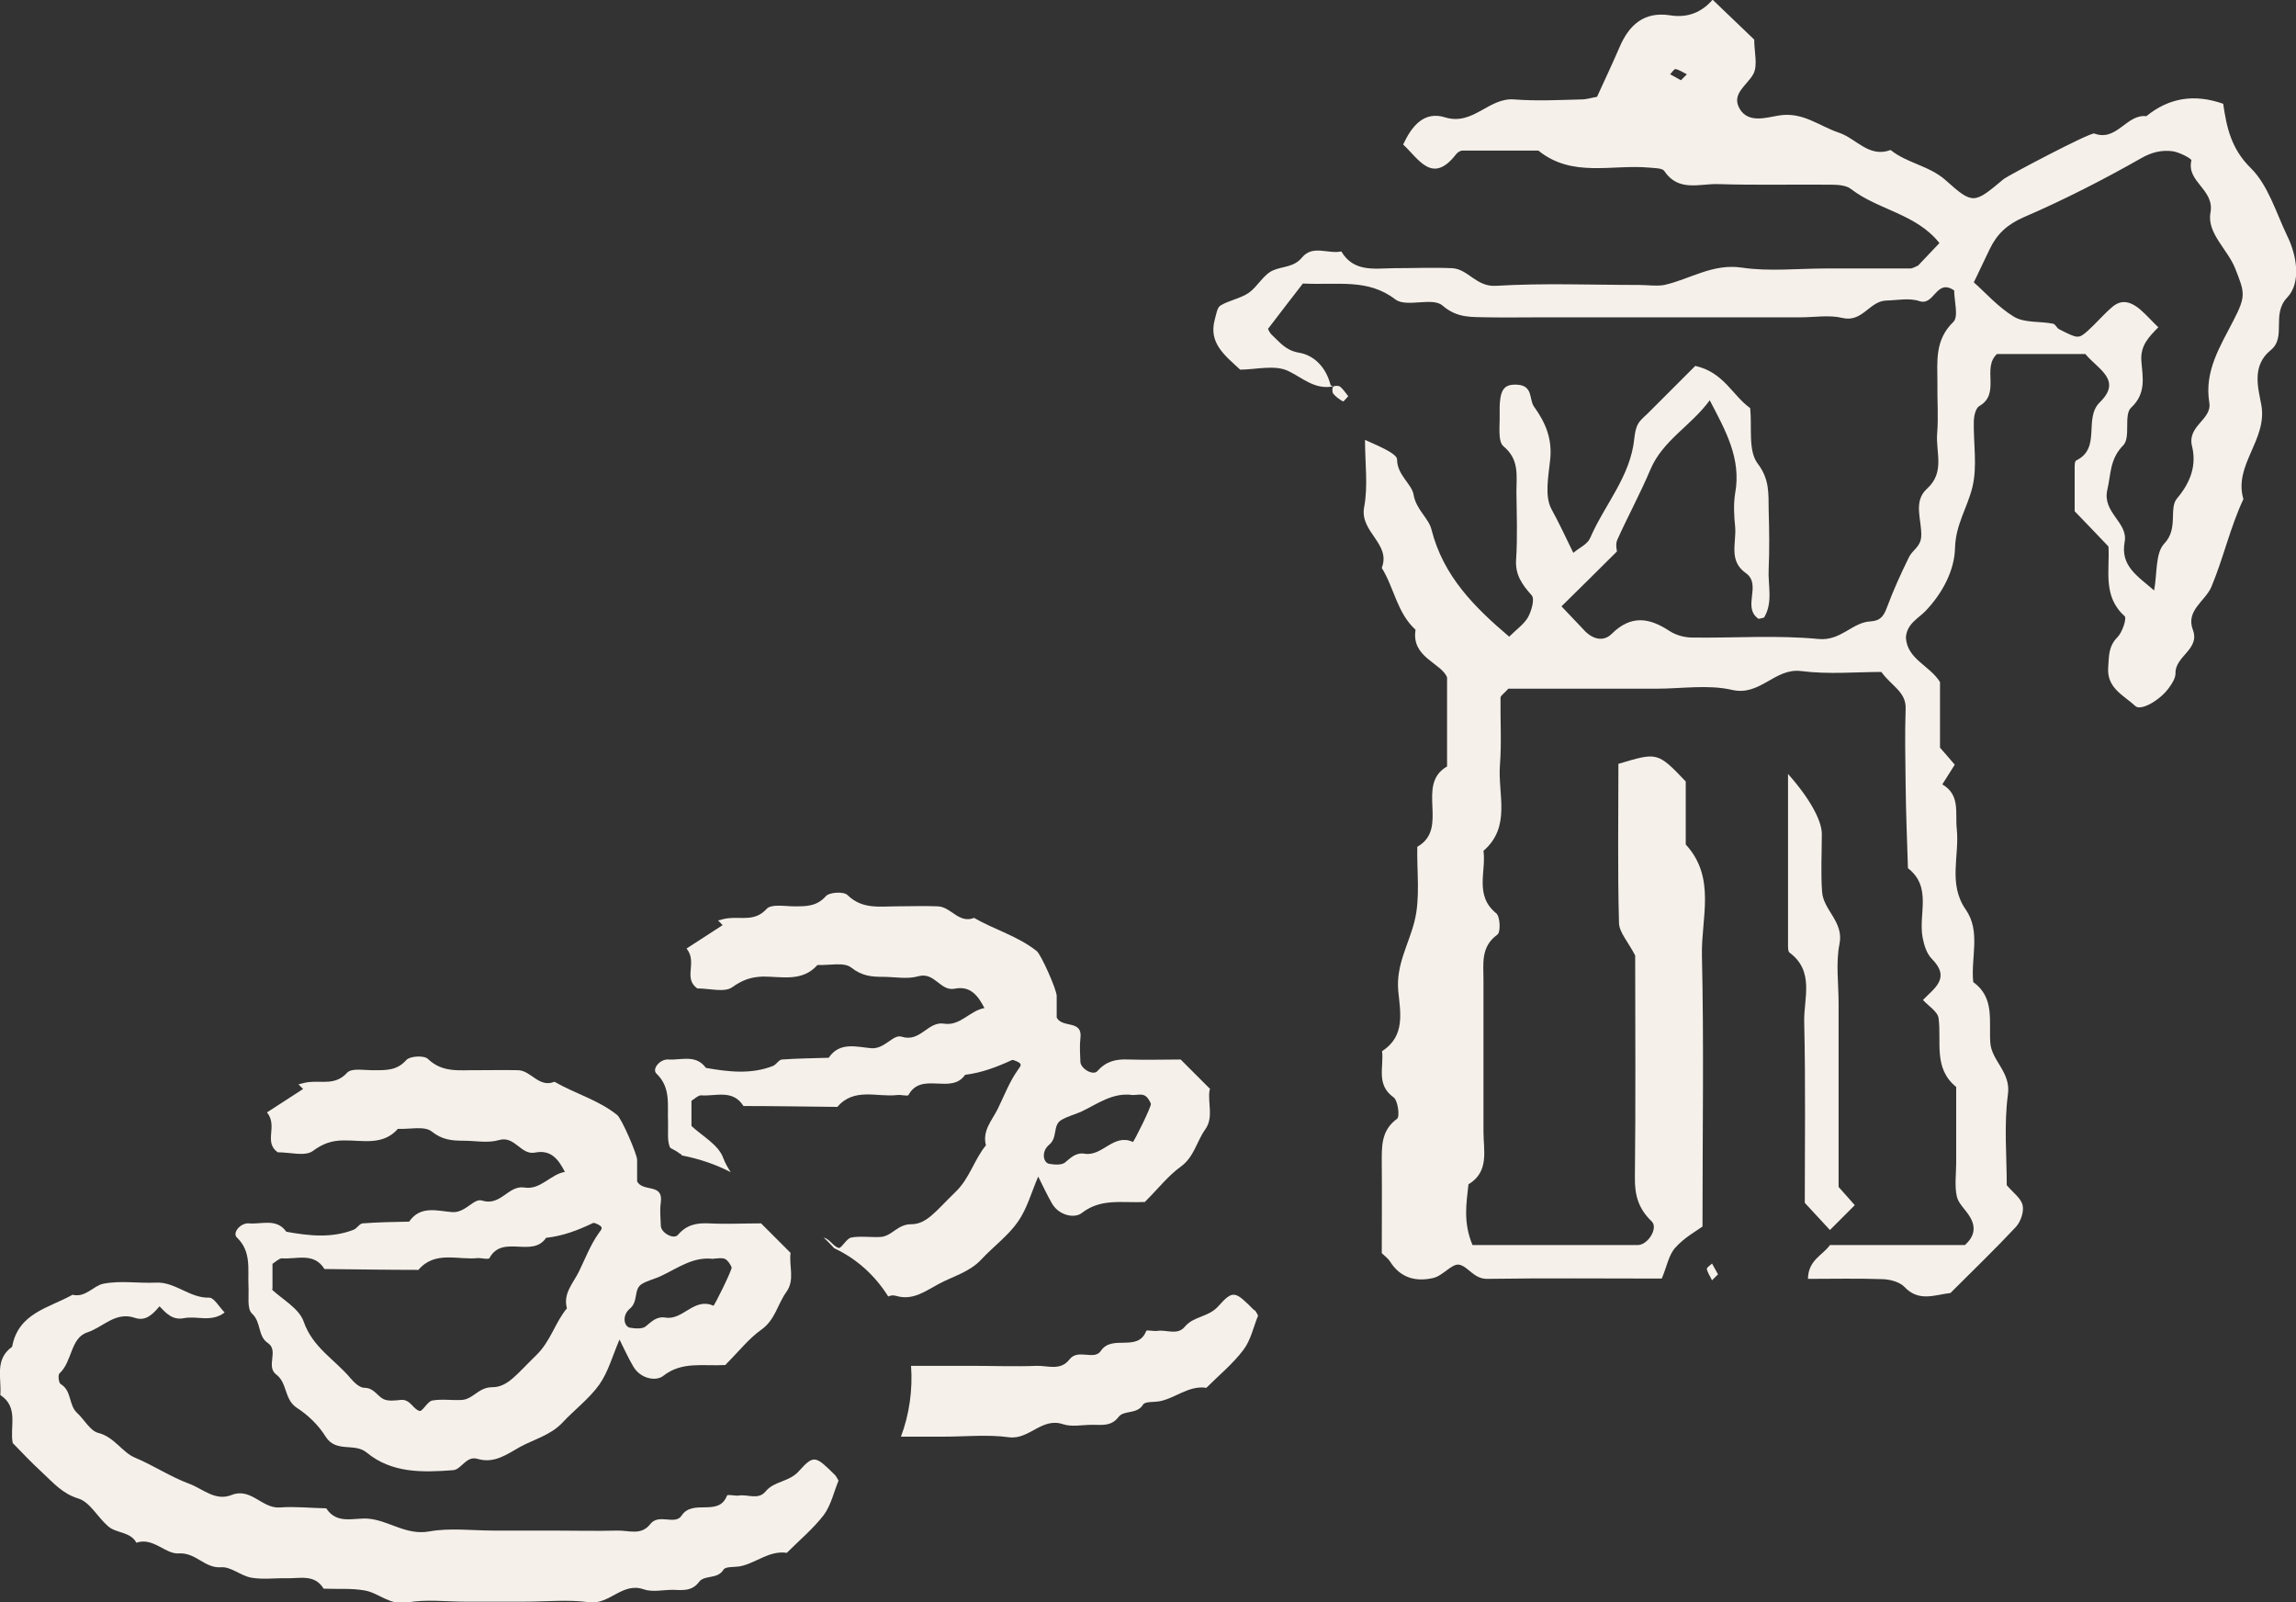
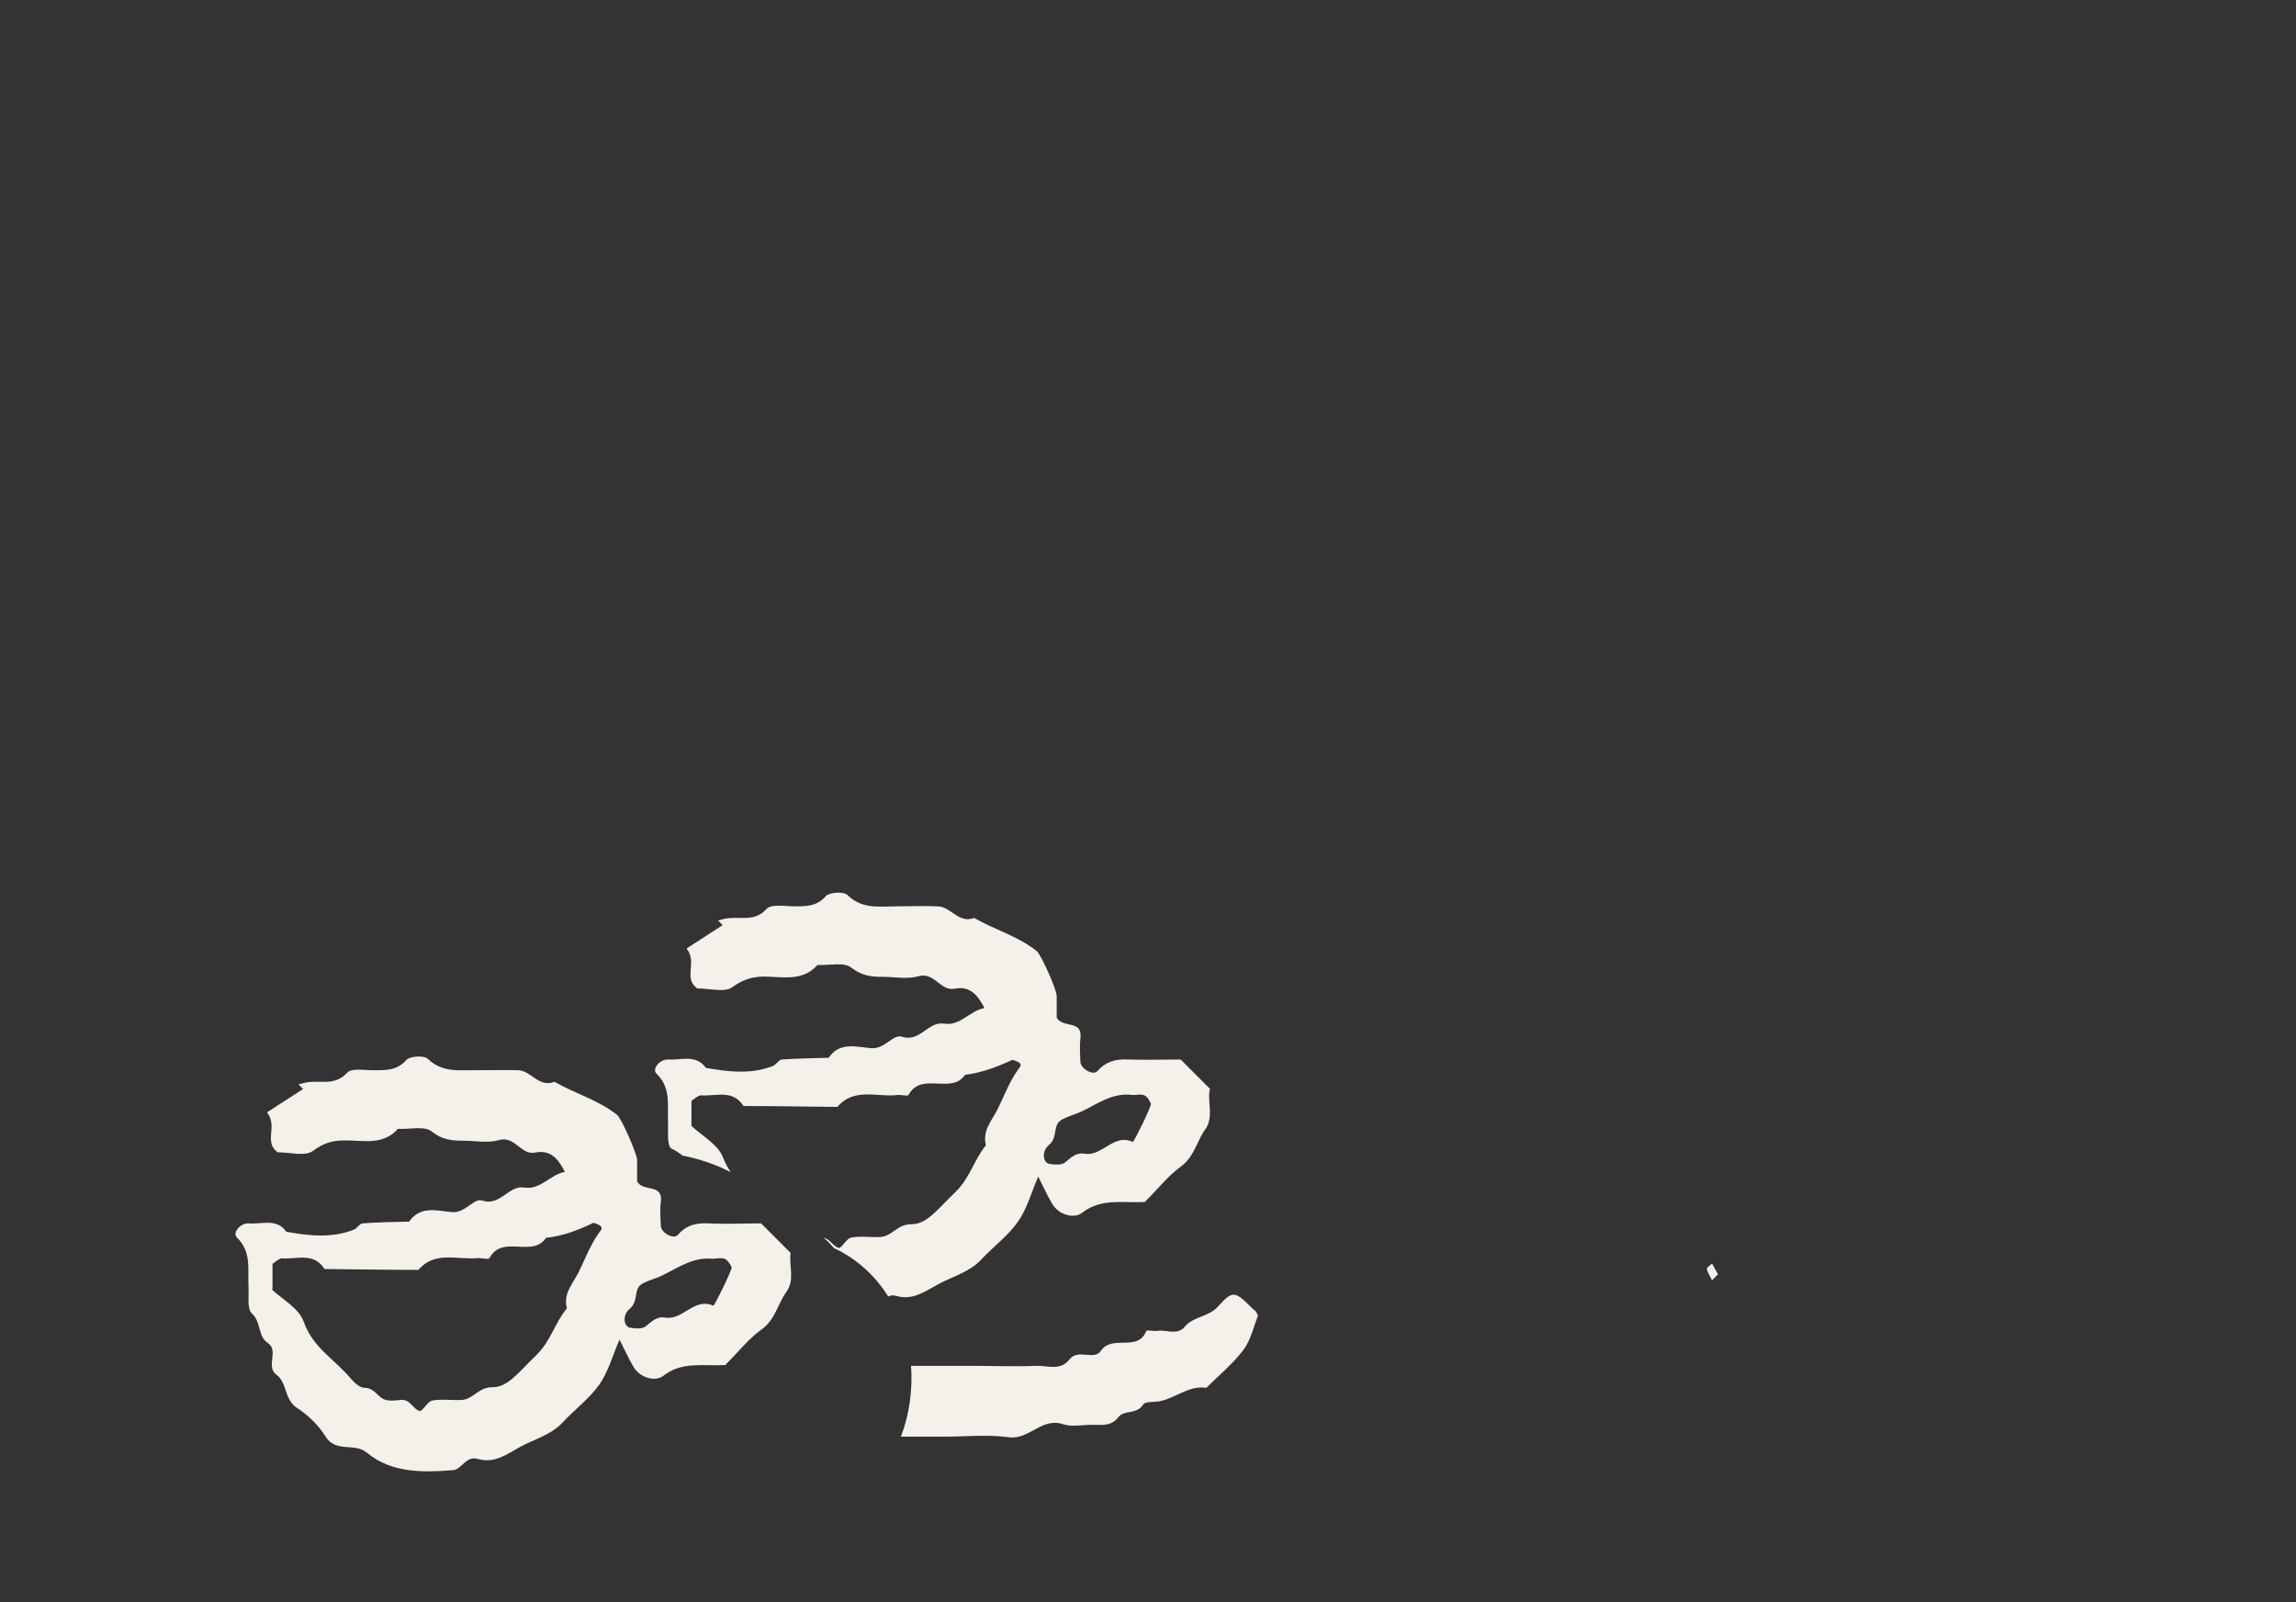
<svg xmlns="http://www.w3.org/2000/svg" id="Calque_4" data-name="Calque 4" viewBox="0 0 79.46 55.44">
  <rect x="0" y="0" width="79.46" height="55.44" fill="#333333" stroke="none" />
  <defs>
    <style>
      .cls-1 {
        fill: #f5f0ea;
        stroke-width: 0px;
      }
    </style>
  </defs>
-   <path class="cls-1" d="M46.13,13.37c-.63.12-1.04-.29-1.54-.53-.47-.23-1.13-.05-1.67-.05-.53-.49-1.1-.92-.88-1.73.05-.17.08-.42.2-.49.3-.18.69-.24.98-.44.31-.22.51-.64.85-.78.33-.14.71-.1.99-.44.37-.45.91-.11,1.36-.21.43.72,1.13.59,1.8.58.68,0,1.36-.03,2.04,0,.55.03.83.65,1.51.61,1.65-.1,3.3-.03,4.96-.03.29,0,.6.05.87,0,.89-.2,1.67-.75,2.68-.6.95.14,1.94.03,2.91.03s1.94,0,2.92,0c.08,0,.17-.06.27-.1.24-.25.49-.52.74-.78-.81-1.02-2.12-1.14-3.06-1.87-.19-.15-.53-.15-.81-.15-1.26-.01-2.53.02-3.79-.02-.64-.02-1.37.28-1.86-.45-.07-.11-.34-.1-.52-.12-1.29-.12-2.67.36-3.84-.59-.87,0-1.75,0-2.62,0-.08,0-.18.06-.23.13-.82,1.06-1.29.16-1.83-.34.29-.62.71-1.17,1.45-.94.97.3,1.51-.69,2.39-.62.77.06,1.55.02,2.33,0,.18,0,.36-.06.54-.09.26-.57.53-1.14.78-1.72.33-.77.85-1.24,1.75-1.1.61.1,1.1-.11,1.47-.54.49.47.98.94,1.44,1.38,0,.43.13.89-.03,1.19-.22.4-.78.69-.47,1.21.3.5.91.3,1.33.23.84-.15,1.41.36,2.1.59.6.2,1.04.88,1.79.6.57.46,1.34.54,1.91,1.05.95.85.98.81,2.01-.05.12-.1,2.99-1.62,3.13-1.57.78.29,1.11-.68,1.8-.6.79-.64,1.66-.78,2.66-.43.12.81.27,1.55.95,2.22.61.6.88,1.55,1.27,2.36.32.65.49,1.6,0,2.12-.57.59-.01,1.37-.58,1.83-.66.54-.43,1.3-.32,1.89.22,1.21-.97,2.08-.62,3.26-.46.98-.69,2.04-1.11,3.04-.21.49-.89.81-.64,1.48.26.68-.62.91-.6,1.51,0,.16-.11.34-.22.49-.31.44-.98.82-1.17.64-.4-.37-.99-.62-.94-1.33.03-.38,0-.73.32-1.05.17-.17.33-.66.25-.73-.77-.69-.51-1.58-.56-2.41-.4-.42-.79-.83-1.17-1.22,0-.53,0-1.01,0-1.5,0-.09,0-.24.06-.26.87-.43.24-1.45.81-2.01.79-.77-.06-1.14-.5-1.67h-3.06c-.53.49.14,1.37-.61,1.8-.12.07-.18.32-.19.49-.02.78.13,1.59-.05,2.32-.17.7-.58,1.29-.6,2.1-.02.78-.43,1.56-1.02,2.18-.25.26-.65.44-.68.92.04.75.83.97,1.18,1.54v2.27c.2.22.37.43.51.59-.16.25-.3.47-.43.68.63.37.44.98.5,1.54.1.93-.31,1.9.31,2.79.53.76.17,1.67.26,2.51.75.54.54,1.35.59,2.09.04.64.72,1.02.61,1.8-.14,1.05-.04,2.13-.04,3.14.22.26.5.45.55.7.05.22-.07.57-.24.75-.73.78-1.5,1.52-2.26,2.28-.54.06-1.09.32-1.59-.21-.16-.17-.49-.26-.75-.27-.86-.03-1.72-.01-2.59-.01.01-.66.52-.82.76-1.17,1.55,0,3.11,0,4.67,0,.33-.29.4-.62.16-1-.14-.23-.39-.44-.44-.69-.08-.37-.02-.77-.02-1.16v-2.62c-.8-.65-.5-1.56-.61-2.38-.03-.23-.35-.42-.54-.63.39-.41.97-.75.31-1.42-.18-.18-.27-.47-.32-.73-.16-.81.34-1.75-.51-2.41-.03-.96-.07-1.92-.08-2.88-.01-.87-.03-1.75,0-2.62.03-.6-.48-.79-.84-1.29-.86,0-1.83.09-2.77-.03-.92-.12-1.42.88-2.4.65-.83-.19-1.74-.04-2.62-.04h-5.12c-.15.17-.27.24-.27.31-.01.78.04,1.56-.02,2.33-.08,1.01.4,2.13-.57,2.97.1.72-.32,1.54.44,2.16.14.11.16.66.04.74-.58.42-.48,1-.48,1.57,0,1.75,0,3.5,0,5.25,0,.65.21,1.38-.52,1.82-.07.66-.19,1.31.14,2.1,1.87,0,3.79,0,5.72,0,.35,0,.72-.59.48-.82-.46-.44-.59-.91-.58-1.53.03-2.62.01-5.25.01-7.67-.25-.48-.55-.8-.56-1.12-.05-1.84-.02-3.68-.02-5.51,1.34-.4,1.35-.42,2.33.61v2.18c1.06,1.15.53,2.55.56,3.84.07,3.01.02,6.02.02,9.38-.19.14-.63.38-.94.73-.23.25-.29.65-.47,1.07-1.99,0-4.02-.02-6.05.01-.46,0-.65-.43-.96-.49-.25-.05-.57.39-.9.46-.6.14-1.14,0-1.5-.58-.05-.08-.13-.14-.28-.28,0-.99.01-2.05,0-3.1,0-.59-.03-1.14.53-1.55.1-.07.03-.63-.12-.74-.62-.44-.33-1.06-.4-1.6.82-.52.63-1.36.56-2.09-.08-.89.36-1.6.56-2.39.21-.82.08-1.72.1-2.59,1.13-.64-.08-2.14,1.03-2.78v-3.08c-.19-.5-1.25-.69-1.09-1.65-.64-.58-.74-1.45-1.17-2.14.33-.84-.77-1.24-.61-2.1.14-.74.03-1.52.03-2.33.71.31,1.11.51,1.11.68,0,.53.51.85.57,1.21.09.53.52.81.62,1.21.41,1.62,1.49,2.69,2.69,3.71.25-.25.51-.43.65-.67.12-.22.24-.63.13-.76-.33-.37-.58-.71-.54-1.25.05-.77.02-1.55.01-2.33,0-.56.11-1.12-.45-1.58-.2-.17-.12-.72-.13-1.09-.02-.87.13-1.06.6-1.04.57.03.41.51.59.76.41.57.63,1.12.56,1.82-.06.58-.2,1.27.04,1.72.26.47.49.97.76,1.52.21-.18.49-.3.58-.51.5-1.16,1.4-2.13,1.53-3.45.02-.18.05-.37.14-.52.1-.16.27-.28.4-.42.54-.54,1.07-1.07,1.57-1.57.99.22,1.29,1.03,1.9,1.46.07.66-.08,1.47.26,1.92.42.55.37,1.05.38,1.61.02.68.03,1.36,0,2.04-.03.56.16,1.15-.16,1.68-.08.01-.17.06-.21.03-.55-.41.14-1.17-.42-1.57-.61-.43-.32-1.05-.37-1.6-.04-.39-.06-.79,0-1.16.22-1.2-.33-2.17-.88-3.22-.64.88-1.62,1.38-2.05,2.39-.35.83-.78,1.62-1.15,2.44-.07.16-.01.38-.01.4-.69.69-1.3,1.29-1.92,1.9.38.4.57.6.76.8.29.33.68.45.98.15.67-.66,1.3-.56,2.01-.09.22.14.51.22.78.22,1.46.02,2.92-.09,4.37.05.78.07,1.16-.58,1.8-.61.35-.02.46-.2.57-.5.22-.59.48-1.16.76-1.73.12-.24.4-.35.42-.71.03-.55-.3-1.2.2-1.65.63-.57.3-1.26.35-1.9.05-.58,0-1.17.01-1.75,0-.75-.1-1.49.55-2.12.19-.18.03-.73.03-1.09-.62-.43-.68.54-1.2.37-.35-.12-.77-.03-1.16-.02-.57.02-.82.77-1.51.6-.46-.11-.97-.02-1.45-.02h-9.04c-.58,0-1.17.01-1.75,0-.56-.02-1.07.05-1.6-.41-.35-.3-1.25.08-1.63-.21-.95-.73-1.98-.49-3.2-.55-.33.42-.74.96-1.2,1.56-.03-.05.02.12.13.22.27.25.47.53.92.61.56.09.96.53,1.11,1.13ZM74.7,11.32c-.32.33-.64.63-.59,1.19.04.53.18,1.1-.36,1.6-.26.25,0,1.03-.27,1.3-.47.48-.42.99-.55,1.54-.18.79.73,1.13.6,1.8-.15.83.43,1.17,1.02,1.68.11-.6.04-1.29.35-1.62.5-.52.15-1.21.44-1.56.49-.58.68-1.17.52-1.82-.17-.7.7-.91.6-1.5-.18-1.09.38-1.95.84-2.85.44-.85.38-.96.06-1.78-.26-.67-.99-1.23-.86-1.94.15-.81-.84-1.06-.66-1.81.01-.06-.42-.29-.67-.32-.36-.04-.69.03-1.06.24-1.32.75-2.69,1.45-4.08,2.05-.57.25-.92.58-1.17,1.1-.15.32-.31.65-.55,1.15.38.33.83.85,1.39,1.19.37.22.9.15,1.35.24.08.01.13.15.21.19.65.33.67.34.99.06.29-.26.54-.56.83-.81.3-.27.61-.25.99.07.22.19.41.41.63.62ZM58.17,2.78c.08-.08.14-.14.21-.21-.13-.06-.25-.15-.39-.18-.05-.01-.13.12-.19.18.13.07.25.14.38.21Z" />
  <g>
    <path class="cls-1" d="M25.13,47.23c-.8.05-1.52-.14-2.18.38-.26.2-.8.09-1.04-.34-.16-.27-.29-.56-.47-.92-.24.56-.39,1.12-.7,1.56-.35.49-.86.87-1.27,1.31-.41.44-.99.58-1.48.85-.45.25-.88.58-1.46.41-.4-.12-.56.37-.85.39-1.05.08-2.12.11-2.99-.61-.42-.35-1.06.02-1.42-.55-.24-.39-.61-.75-1-1-.44-.29-.32-.86-.71-1.15-.37-.28.1-.83-.29-1.09-.36-.24-.22-.72-.55-1.02-.18-.17-.1-.62-.12-.95-.03-.58.11-1.19-.4-1.68-.17-.16.12-.51.41-.49.45.04.96-.19,1.3.29.78.14,1.56.23,2.33-.07.12-.05.2-.21.31-.22.53-.04,1.07-.05,1.61-.06.39-.57.98-.37,1.48-.33.47.04.75-.49,1.04-.4.65.21.91-.54,1.47-.45.56.09.9-.46,1.4-.54-.22-.43-.48-.78-1.03-.67-.5.1-.7-.6-1.26-.43-.38.11-.81.02-1.22.02-.4,0-.74-.03-1.1-.32-.25-.2-.77-.07-1.17-.09-.52.59-1.22.39-1.87.4-.42,0-.73.11-1.08.37-.27.19-.78.04-1.21.04-.5-.36.02-.9-.37-1.38.46-.3.85-.55,1.25-.81-.05-.05-.11-.11-.16-.16.12-.03.25-.07.37-.08.45-.05.91.12,1.31-.32.16-.18.63-.08.96-.09.4,0,.77.01,1.09-.35.12-.14.62-.17.75-.04.51.49,1.1.38,1.69.39.48,0,.95-.01,1.43,0,.45.01.72.62,1.26.4.71.41,1.52.63,2.17,1.15.15.12.68,1.33.69,1.55,0,.27,0,.53,0,.75.21.38.91.05.82.72-.04.27-.01.54,0,.81,0,.24.44.49.59.32.3-.35.64-.42,1.07-.4.61.03,1.22,0,1.81,0,.35.35.69.69,1.02,1.02-.06.45.16.94-.15,1.36-.3.42-.38.95-.85,1.29-.44.31-.78.75-1.25,1.22ZM9.41,44.62c.36.34.94.65,1.1,1.11.31.9,1.09,1.32,1.63,1.97.12.14.31.32.47.32.33,0,.44.28.66.39.16.08.4.05.59.03.34-.04.43.32.66.38.1.03.27-.33.44-.36.33-.06.68,0,1.02-.02.39-.02.58-.44,1.05-.44.54,0,.84-.44,1.54-1.12.49-.48.64-1.12,1.05-1.61-.14-.51.21-.86.41-1.26.22-.45.4-.93.69-1.34.11-.15.17-.2-.02-.3-.06-.03-.14-.07-.18-.05-.52.25-1.05.45-1.62.51-.48.71-1.51-.13-1.96.7-.03.06-.26,0-.39,0-.7.08-1.49-.27-2.07.41-1.08,0-2.17-.02-3.25-.03-.37-.59-.96-.33-1.47-.37-.1,0-.22.12-.33.19v.87ZM24.69,43.56c-.69-.09-1.22.31-1.79.58-.22.11-.48.16-.69.29-.29.18-.11.6-.41.85-.28.23-.21.62,0,.66.18.03.42.05.54-.04.21-.17.38-.36.69-.31.61.1.99-.71,1.66-.41.03.01.66-1.26.63-1.33-.05-.11-.13-.24-.23-.29-.11-.05-.27-.01-.4-.01Z" />
-     <path class="cls-1" d="M7.78,45.41c-.47.36-.96.11-1.41.2-.4.08-.62-.17-.85-.41-.22.26-.47.53-.85.4-.67-.23-1.1.32-1.64.5-.6.19-.52,1.01-.97,1.42-.06.05-.03.33.04.37.39.23.27.73.57,1,.25.23.45.62.73.69.56.14.83.68,1.28.86.64.27,1.22.66,1.87.9.48.18.9.61,1.46.39.68-.27,1.05.47,1.67.43.53-.04,1.07.02,1.61.03.38.58.97.31,1.48.36.7.07,1.29.58,2.08.44.72-.13,1.49-.03,2.24-.03h2.04c.75,0,1.5.02,2.24,0,.38-.01.82.18,1.13-.22.3-.39.86.05,1.09-.3.39-.59,1.28.06,1.57-.69.02-.05.26.01.39,0,.32-.06.69.17.95-.15.3-.36.82-.32,1.15-.7.52-.58.58-.52,1.25.14.04.04.07.11.12.19-.16.39-.26.85-.51,1.19-.37.48-.85.88-1.28,1.31-.62-.09-1.08.37-1.64.47-.19.03-.48,0-.55.11-.21.35-.66.17-.85.43-.25.33-.58.28-.91.27-.34,0-.71.09-1.01-.02-.74-.25-1.17.54-1.88.45-.73-.1-1.49-.02-2.24-.02h-2.04c-.68,0-1.37-.09-2.03.03-.61.1-.97-.34-1.47-.42-.46-.08-.94-.04-1.41-.06-.31-.51-.82-.35-1.28-.36-.41-.01-.82.05-1.22-.02-.36-.06-.71-.39-1.05-.36-.57.04-.87-.52-1.47-.48-.46.03-.88-.57-1.46-.37-.21-.39-.7-.32-.98-.57-.36-.31-.63-.84-1.03-.96-.56-.17-.88-.56-1.26-.91-.35-.32-.68-.67-1.01-1.01-.11-.56.22-1.24-.43-1.66.05-.58-.21-1.23.41-1.67.21-1.17,1.27-1.34,2.09-1.8.45.11.72-.31,1.06-.38.59-.12,1.22-.01,1.83-.04.67-.03,1.16.54,1.84.52.17,0,.35.33.54.52Z" />
  </g>
  <g>
    <path class="cls-1" d="M41.88,37.68c-.34-.34-.67-.67-1.02-1.02-.59,0-1.21.02-1.81,0-.43-.02-.77.06-1.07.4-.15.17-.58-.08-.59-.32-.01-.27-.03-.55,0-.81.09-.66-.62-.34-.82-.72,0-.21,0-.48,0-.75,0-.22-.54-1.43-.69-1.55-.65-.52-1.46-.74-2.17-1.15-.53.21-.8-.39-1.26-.4-.47-.02-.95,0-1.43,0-.58,0-1.18.11-1.69-.39-.13-.13-.63-.1-.75.04-.32.36-.69.35-1.09.35-.33,0-.8-.09-.96.09-.4.44-.86.27-1.31.32-.13.01-.25.05-.37.08.05.05.11.11.16.16-.4.26-.8.52-1.25.81.39.48-.13,1.02.37,1.38.42,0,.94.15,1.21-.04.36-.26.67-.36,1.08-.37.64,0,1.35.19,1.87-.4.4.02.92-.11,1.17.09.37.29.7.32,1.1.32.41,0,.84.09,1.22-.02.57-.16.76.53,1.26.43.55-.11.81.25,1.03.67-.51.09-.84.63-1.4.54-.56-.09-.82.66-1.47.45-.29-.09-.58.43-1.04.4-.5-.04-1.1-.24-1.48.33-.54.02-1.07.02-1.61.06-.11,0-.2.17-.31.22-.76.3-1.54.21-2.33.07-.35-.48-.86-.26-1.3-.29-.29-.02-.58.33-.41.49.51.49.37,1.09.4,1.68.01.3-.04.69.08.89.13.07.25.13.33.2.05.02.06.02.04.03.01,0,.02.02.03.03.61.12,1.17.31,1.69.58-.1-.15-.19-.31-.26-.49-.16-.46-.74-.77-1.1-1.11v-.87c.11-.07.23-.19.33-.19.51.04,1.1-.22,1.47.37,1.08,0,2.17.02,3.25.03.58-.68,1.37-.33,2.07-.41.13-.02.36.05.39,0,.45-.83,1.48,0,1.96-.7.57-.07,1.1-.27,1.62-.51.04-.02.12.03.18.05.19.09.13.14.02.3-.29.41-.47.89-.69,1.34-.2.4-.54.75-.41,1.26-.41.5-.56,1.14-1.05,1.61-.7.68-1,1.12-1.54,1.12-.47,0-.66.41-1.05.44-.34.02-.69-.04-1.02.02-.17.03-.34.39-.44.36-.19-.06-.29-.3-.52-.36.13.11.25.24.37.37.81.38,1.43.97,1.87,1.67.08-.04.17-.05.28-.02.57.17,1.01-.17,1.46-.41.5-.27,1.07-.41,1.48-.85.42-.45.93-.82,1.27-1.31.31-.44.46-1,.7-1.56.18.36.31.64.47.92.24.43.79.54,1.04.34.67-.52,1.39-.34,2.18-.38.47-.47.81-.91,1.24-1.22.47-.34.55-.87.85-1.29.3-.42.08-.91.15-1.36ZM39.2,39.51c-.66-.3-1.05.51-1.66.41-.31-.05-.48.14-.69.31-.12.09-.36.07-.54.04-.21-.04-.28-.43,0-.66.3-.25.12-.67.41-.85.21-.13.46-.19.69-.29.57-.27,1.1-.68,1.79-.58.14,0,.29-.04.4.01.1.04.18.17.23.29.03.08-.6,1.35-.63,1.33Z" />
    <path class="cls-1" d="M43.41,45.34c-.67-.67-.73-.72-1.25-.14-.34.38-.85.34-1.15.7-.26.32-.64.1-.95.15-.13.02-.37-.04-.39,0-.29.75-1.18.11-1.57.69-.23.35-.79-.09-1.09.3-.31.4-.75.21-1.13.22-.75.03-1.49,0-2.24,0h-2.04s-.05,0-.07,0c.06.83-.06,1.68-.35,2.45h1.49c.75,0,1.51-.08,2.24.02.71.1,1.14-.7,1.88-.45.3.1.67.02,1.01.02.33,0,.66.06.91-.27.19-.25.64-.08.85-.43.07-.11.36-.08.55-.11.56-.1,1.02-.56,1.64-.47.43-.43.92-.83,1.28-1.31.26-.34.35-.8.51-1.19-.05-.09-.08-.15-.12-.19Z" />
  </g>
-   <path class="cls-1" d="M63.63,41.07c.2.22.38.43.56.63-.29.29-.57.57-.86.86-.26-.28-.52-.56-.87-.94,0-2.01.03-4.13-.02-6.26-.02-.81.37-1.75-.51-2.4-.05-.04-.05-.17-.05-.26,0-1.92,0-3.84,0-5.92.75.84,1.16,1.6,1.17,2.06,0,.68-.04,1.36.01,2.03.05.63.76,1.03.6,1.8-.13.65-.03,1.35-.03,2.03v6.36Z" />
-   <path class="cls-1" d="M46.66,13.71c-.07.07-.16.19-.18.18-.13-.07-.25-.16-.34-.27-.04-.05-.04-.2,0-.24.04-.04.19-.04.24,0,.11.09.19.22.28.33Z" />
  <path class="cls-1" d="M59.46,44.09c-.08.08-.14.14-.21.21-.06-.13-.15-.25-.18-.39-.01-.05.12-.13.18-.19.07.13.14.25.21.38Z" />
</svg>